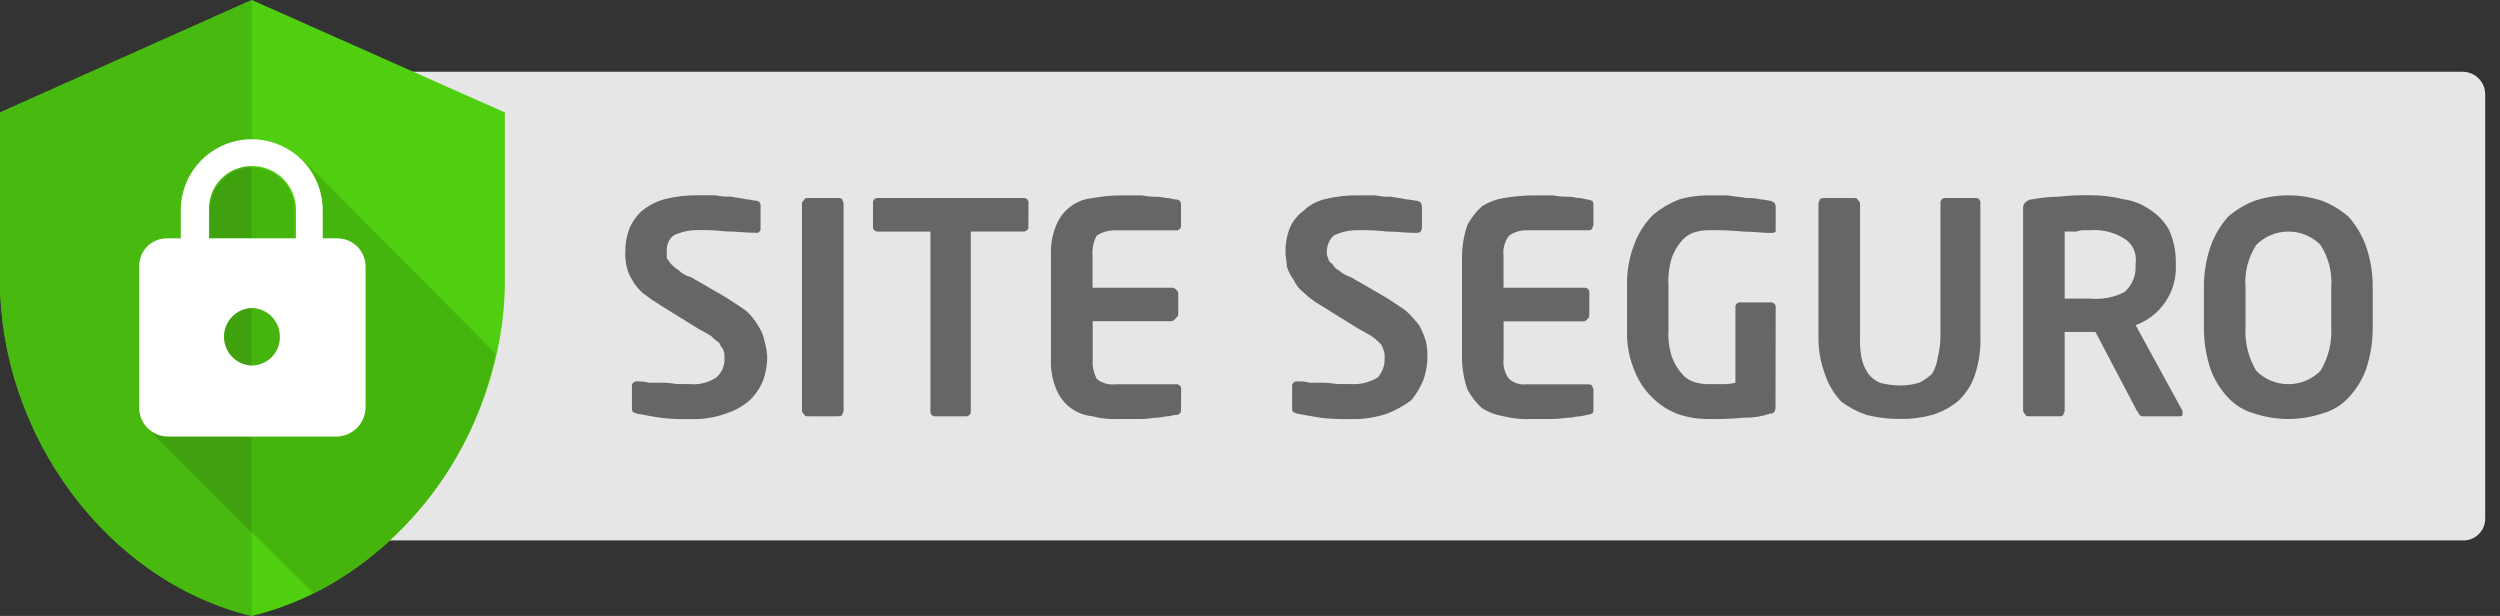
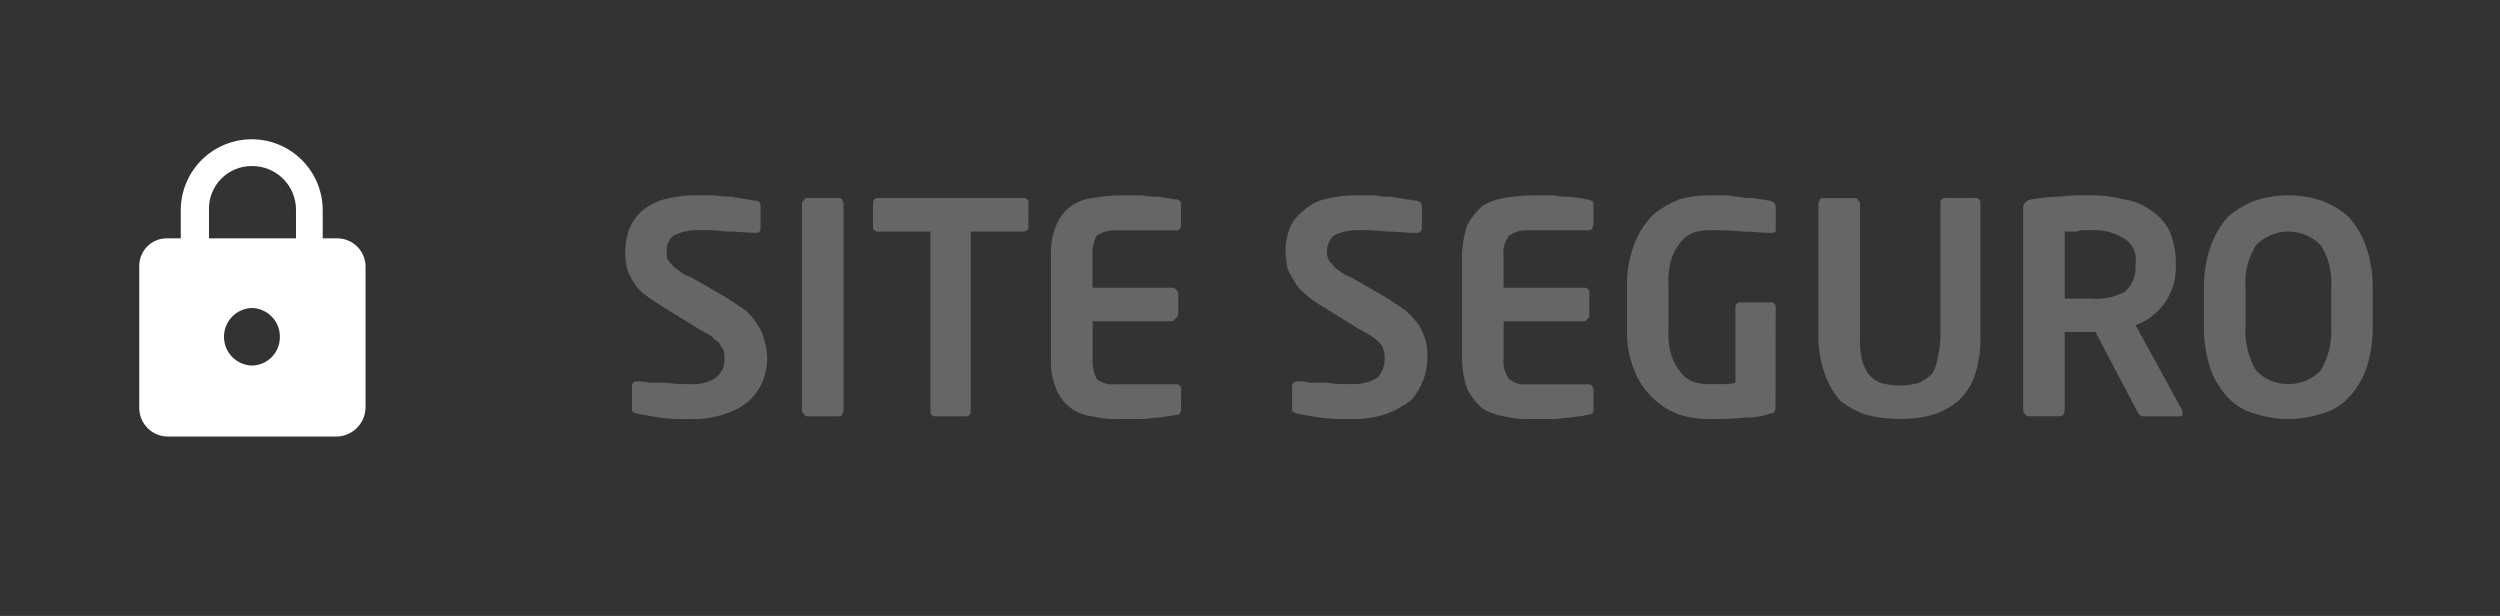
<svg xmlns="http://www.w3.org/2000/svg" width="138" height="34" viewBox="0 0 138 34" fill="none">
  <rect x="0" y="0" width="138" height="34" fill="#333333" stroke="none" />
-   <path fill-rule="evenodd" clip-rule="evenodd" d="M15.153 3.961H135.926C136.091 3.96 136.255 3.991 136.408 4.054C136.561 4.116 136.701 4.209 136.818 4.326C136.935 4.443 137.027 4.582 137.09 4.735C137.153 4.888 137.184 5.053 137.183 5.218V28.574C137.191 28.741 137.164 28.908 137.104 29.064C137.043 29.221 136.951 29.363 136.833 29.481C136.714 29.599 136.572 29.692 136.416 29.752C136.26 29.812 136.093 29.839 135.926 29.831H15.153C14.987 29.832 14.823 29.801 14.67 29.738C14.517 29.676 14.377 29.583 14.261 29.466C14.143 29.349 14.051 29.21 13.988 29.057C13.926 28.904 13.894 28.739 13.896 28.574V5.218C13.906 4.888 14.042 4.574 14.276 4.341C14.509 4.108 14.823 3.972 15.153 3.961Z" fill="#E6E6E6" />
-   <path fill-rule="evenodd" clip-rule="evenodd" d="M13.9 0L0 6.209V15.448C0 24.022 5.913 32.078 13.9 34C21.883 32.078 27.87 24.022 27.87 15.448V6.209L13.9 0Z" fill="#4FCF0F" />
-   <path fill-rule="evenodd" clip-rule="evenodd" d="M18.626 22.47V14.709H9.239V22.47H18.626ZM17.296 32.744C19.86 31.439 22.096 29.571 23.837 27.28C25.577 24.989 26.778 22.334 27.348 19.514L16.704 8.796C17.412 9.561 17.807 10.563 17.813 11.605V13.157H18.626C19.037 13.159 19.43 13.323 19.721 13.614C20.011 13.905 20.175 14.298 20.178 14.709V22.47C20.178 22.889 20.017 23.291 19.728 23.594C19.439 23.897 19.044 24.077 18.626 24.096H9.239C8.831 24.073 8.441 23.918 8.13 23.653L17.296 32.744ZM13.895 9.24C13.589 9.244 13.287 9.308 13.005 9.429C12.724 9.55 12.47 9.726 12.257 9.946C12.044 10.165 11.877 10.425 11.765 10.71C11.653 10.995 11.598 11.299 11.604 11.605V13.157H16.256V11.605C16.26 11.293 16.202 10.984 16.085 10.696C15.968 10.407 15.794 10.145 15.574 9.924C15.354 9.704 15.092 9.53 14.804 9.412C14.515 9.294 14.206 9.235 13.895 9.239V9.24Z" fill="#45B50D" />
-   <path fill-rule="evenodd" clip-rule="evenodd" d="M13.9 0L0 6.209V15.448C0 24.022 5.913 32.078 13.9 34V0Z" fill="#48BA0F" />
-   <path fill-rule="evenodd" clip-rule="evenodd" d="M13.895 29.417V24.095H9.238C8.83 24.072 8.44 23.917 8.129 23.652L13.895 29.417ZM13.895 22.469V14.709H9.238V22.47L13.895 22.469ZM13.895 13.156V9.239C13.589 9.243 13.287 9.307 13.005 9.428C12.724 9.549 12.47 9.725 12.257 9.944C12.044 10.164 11.877 10.424 11.765 10.709C11.653 10.994 11.598 11.298 11.604 11.604V13.156H13.895Z" fill="#3FA10D" />
  <path d="M42.352 19.727C42.35 20.155 42.275 20.58 42.13 20.983C41.964 21.4 41.712 21.778 41.391 22.092C41.004 22.428 40.551 22.68 40.061 22.831C39.421 23.062 38.741 23.164 38.061 23.131C37.518 23.149 36.975 23.124 36.435 23.057C35.992 22.983 35.548 22.909 35.179 22.835C35.105 22.835 35.031 22.761 34.957 22.761C34.929 22.732 34.908 22.697 34.895 22.659C34.882 22.62 34.878 22.579 34.883 22.539V21.353C34.877 21.312 34.88 21.27 34.892 21.231C34.905 21.191 34.927 21.155 34.956 21.126C34.986 21.097 35.022 21.075 35.061 21.062C35.1 21.049 35.142 21.046 35.183 21.053C35.407 21.049 35.631 21.073 35.848 21.127H36.661C36.961 21.127 37.252 21.201 37.474 21.201H38.065C38.586 21.255 39.109 21.124 39.543 20.831C39.701 20.695 39.823 20.524 39.9 20.331C39.977 20.138 40.007 19.929 39.987 19.722C39.999 19.571 39.974 19.419 39.913 19.279C39.823 19.166 39.748 19.042 39.691 18.909C39.526 18.808 39.377 18.684 39.248 18.539C39.1 18.465 38.878 18.317 38.583 18.169L36.439 16.839C36.107 16.635 35.786 16.413 35.478 16.174C35.242 15.962 35.042 15.712 34.887 15.435C34.743 15.209 34.642 14.959 34.587 14.696C34.527 14.43 34.504 14.156 34.517 13.883C34.513 13.454 34.588 13.028 34.739 12.626C34.891 12.263 35.118 11.935 35.404 11.665C35.772 11.357 36.2 11.131 36.661 11C37.289 10.84 37.936 10.766 38.583 10.778H39.47C39.762 10.839 40.06 10.864 40.357 10.852C40.657 10.926 40.874 10.926 41.17 11C41.392 11 41.54 11.074 41.687 11.074C41.768 11.07 41.847 11.097 41.909 11.148C41.938 11.177 41.959 11.212 41.971 11.251C41.984 11.289 41.988 11.33 41.983 11.37V12.553C41.983 12.701 41.983 12.775 41.909 12.775C41.909 12.849 41.835 12.849 41.761 12.849H41.687C41.17 12.849 40.652 12.775 40.061 12.775C39.546 12.714 39.028 12.689 38.509 12.701C38.048 12.696 37.593 12.799 37.178 13.001C37.047 13.106 36.944 13.242 36.88 13.397C36.815 13.552 36.791 13.721 36.808 13.888V14.258C36.882 14.332 36.956 14.48 37.03 14.558C37.159 14.703 37.309 14.827 37.474 14.928C37.658 15.109 37.888 15.237 38.139 15.298L40.061 16.407C40.505 16.707 40.874 16.924 41.17 17.146C41.435 17.379 41.66 17.654 41.835 17.959C42.02 18.225 42.147 18.527 42.205 18.846C42.29 19.133 42.339 19.429 42.352 19.727ZM46.565 22.684C46.565 22.758 46.491 22.832 46.491 22.906C46.417 22.98 46.343 22.98 46.191 22.98H44.639C44.491 22.98 44.417 22.98 44.417 22.906C44.343 22.832 44.269 22.758 44.269 22.684V11.227C44.269 11.153 44.343 11.079 44.417 11.005C44.417 10.931 44.491 10.931 44.639 10.931H46.191C46.339 10.931 46.413 10.931 46.491 11.005C46.491 11.079 46.565 11.153 46.565 11.227V22.684ZM56.765 12.484C56.765 12.632 56.765 12.632 56.691 12.706C56.662 12.734 56.627 12.755 56.589 12.768C56.55 12.781 56.51 12.785 56.469 12.78H53.586V22.68C53.593 22.721 53.59 22.763 53.577 22.802C53.565 22.842 53.543 22.878 53.513 22.907C53.484 22.936 53.448 22.958 53.409 22.971C53.369 22.984 53.327 22.987 53.286 22.98H51.66C51.619 22.987 51.578 22.984 51.538 22.971C51.498 22.958 51.463 22.936 51.433 22.907C51.404 22.878 51.382 22.842 51.369 22.802C51.357 22.763 51.354 22.721 51.36 22.68V12.783H48.487C48.447 12.788 48.406 12.784 48.368 12.771C48.33 12.758 48.294 12.737 48.265 12.709C48.191 12.635 48.191 12.635 48.191 12.487V11.23C48.185 11.189 48.188 11.147 48.2 11.108C48.213 11.068 48.235 11.032 48.264 11.003C48.294 10.974 48.33 10.952 48.369 10.939C48.408 10.927 48.45 10.923 48.491 10.93H56.474C56.515 10.923 56.557 10.927 56.597 10.939C56.636 10.952 56.672 10.974 56.701 11.003C56.731 11.032 56.753 11.068 56.765 11.108C56.778 11.147 56.781 11.189 56.774 11.23L56.765 12.484ZM65.191 22.61C65.196 22.65 65.192 22.691 65.179 22.73C65.167 22.768 65.145 22.803 65.117 22.832C65.055 22.884 64.976 22.91 64.895 22.906C64.747 22.906 64.595 22.98 64.452 22.98C64.309 22.98 64.082 23.054 63.861 23.054C63.64 23.054 63.344 23.128 63.048 23.128H61.791C61.294 23.156 60.795 23.106 60.313 22.98C59.877 22.941 59.459 22.782 59.106 22.522C58.753 22.261 58.479 21.908 58.313 21.502C58.088 20.965 57.985 20.384 58.013 19.802V14.111C57.985 13.529 58.088 12.948 58.313 12.411C58.479 12.005 58.753 11.652 59.106 11.392C59.459 11.131 59.877 10.972 60.313 10.933C60.801 10.844 61.295 10.794 61.791 10.785H63.048C63.315 10.843 63.588 10.868 63.861 10.859C64.083 10.859 64.305 10.933 64.452 10.933C64.599 10.933 64.752 11.007 64.895 11.007C64.976 11.003 65.055 11.03 65.117 11.081C65.191 11.155 65.191 11.229 65.191 11.381V12.416C65.198 12.457 65.195 12.499 65.182 12.539C65.17 12.578 65.148 12.614 65.118 12.643C65.089 12.672 65.053 12.694 65.014 12.707C64.974 12.72 64.932 12.723 64.891 12.716H61.565C61.197 12.703 60.834 12.808 60.53 13.016C60.355 13.358 60.278 13.742 60.308 14.125V15.883H64.669C64.71 15.878 64.75 15.882 64.789 15.895C64.827 15.908 64.862 15.929 64.891 15.957C64.965 16.031 65.039 16.105 65.039 16.179V17.362C65.039 17.436 64.965 17.51 64.891 17.584C64.817 17.658 64.743 17.732 64.669 17.732H60.317V19.802C60.287 20.185 60.364 20.569 60.539 20.911C60.682 21.03 60.847 21.118 61.025 21.17C61.203 21.222 61.391 21.236 61.574 21.211H64.9C64.941 21.204 64.983 21.207 65.023 21.22C65.062 21.233 65.098 21.255 65.127 21.284C65.157 21.313 65.179 21.349 65.191 21.389C65.204 21.428 65.207 21.47 65.2 21.511L65.191 22.61ZM78.791 19.727C78.79 20.155 78.714 20.58 78.569 20.983C78.403 21.384 78.179 21.757 77.904 22.092C77.496 22.397 77.049 22.646 76.574 22.831C75.908 23.055 75.207 23.157 74.504 23.131C73.961 23.147 73.418 23.122 72.878 23.057C72.434 22.983 71.991 22.909 71.621 22.835C71.547 22.835 71.473 22.761 71.399 22.761C71.371 22.732 71.35 22.697 71.337 22.659C71.325 22.62 71.32 22.579 71.325 22.539V21.353C71.319 21.312 71.322 21.27 71.334 21.231C71.347 21.191 71.369 21.155 71.398 21.126C71.428 21.097 71.463 21.075 71.503 21.062C71.543 21.049 71.584 21.046 71.625 21.053H71.699C71.899 21.046 72.099 21.07 72.29 21.127H73.103C73.403 21.127 73.694 21.201 73.916 21.201H74.581C75.1 21.232 75.616 21.103 76.059 20.831C76.325 20.525 76.458 20.126 76.429 19.722C76.441 19.571 76.416 19.419 76.355 19.279C76.324 19.135 76.246 19.005 76.133 18.909C75.998 18.771 75.85 18.647 75.689 18.539C75.541 18.465 75.319 18.317 75.024 18.169L72.88 16.839C72.559 16.654 72.261 16.431 71.993 16.174C71.737 15.982 71.533 15.728 71.402 15.435C71.236 15.213 71.11 14.963 71.032 14.696C71.032 14.396 70.958 14.179 70.958 13.883C70.954 13.454 71.029 13.028 71.18 12.626C71.334 12.244 71.59 11.912 71.919 11.665C72.248 11.343 72.656 11.114 73.102 11C73.728 10.843 74.372 10.77 75.017 10.783H75.904C76.196 10.844 76.494 10.869 76.791 10.857C77.091 10.931 77.382 10.931 77.604 11.005C77.826 11.005 78.048 11.079 78.195 11.079C78.269 11.079 78.343 11.153 78.417 11.153C78.417 11.227 78.491 11.301 78.491 11.375V12.558C78.495 12.639 78.469 12.718 78.417 12.78C78.388 12.808 78.353 12.829 78.315 12.842C78.276 12.855 78.236 12.859 78.195 12.854H78.121C77.604 12.854 77.086 12.78 76.569 12.78C76.029 12.72 75.486 12.695 74.943 12.706C74.483 12.701 74.027 12.804 73.613 13.006C73.495 13.121 73.401 13.259 73.338 13.412C73.274 13.564 73.242 13.728 73.243 13.893C73.232 14.021 73.257 14.149 73.317 14.263C73.327 14.327 73.353 14.388 73.391 14.441C73.43 14.493 73.481 14.535 73.539 14.563C73.623 14.721 73.752 14.85 73.909 14.933C74.104 15.099 74.33 15.225 74.574 15.303L76.496 16.412C76.939 16.712 77.309 16.929 77.605 17.151C77.872 17.403 78.119 17.675 78.344 17.964C78.499 18.246 78.623 18.543 78.714 18.851C78.776 19.139 78.802 19.433 78.791 19.727ZM87.956 22.61C87.961 22.65 87.957 22.691 87.945 22.73C87.932 22.768 87.91 22.803 87.882 22.832C87.808 22.832 87.734 22.906 87.582 22.906C87.461 22.938 87.337 22.963 87.212 22.98C86.99 22.98 86.842 23.054 86.621 23.054C86.4 23.054 86.104 23.128 85.734 23.128H84.551C84.029 23.156 83.507 23.106 82.999 22.98C82.58 22.911 82.178 22.76 81.816 22.537C81.489 22.241 81.213 21.891 81.003 21.502C80.813 20.955 80.712 20.381 80.703 19.802V14.111C80.712 13.532 80.813 12.958 81.003 12.411C81.213 12.022 81.489 11.672 81.816 11.376C82.178 11.153 82.58 11.002 82.999 10.933C83.512 10.844 84.031 10.794 84.551 10.785H85.734C86.027 10.841 86.324 10.866 86.621 10.859C86.843 10.859 86.991 10.933 87.212 10.933C87.337 10.95 87.461 10.975 87.582 11.007C87.73 11.007 87.804 11.081 87.882 11.081C87.956 11.155 87.956 11.229 87.956 11.381V12.416C87.956 12.49 87.882 12.564 87.882 12.638C87.808 12.712 87.734 12.712 87.582 12.712H84.256C83.912 12.709 83.576 12.814 83.295 13.012C83.055 13.329 82.948 13.727 82.995 14.121V15.883H87.43C87.471 15.876 87.513 15.88 87.553 15.892C87.592 15.905 87.628 15.927 87.657 15.956C87.687 15.985 87.709 16.021 87.721 16.061C87.734 16.1 87.737 16.142 87.73 16.183V17.366C87.735 17.406 87.731 17.447 87.718 17.485C87.706 17.524 87.684 17.559 87.656 17.588C87.582 17.662 87.508 17.736 87.434 17.736H82.999V19.806C82.952 20.201 83.059 20.598 83.299 20.915C83.43 21.029 83.583 21.114 83.748 21.166C83.914 21.218 84.088 21.234 84.26 21.215H87.586C87.734 21.215 87.808 21.215 87.886 21.289C87.886 21.363 87.96 21.437 87.96 21.511L87.956 22.61ZM98.008 22.462C98.008 22.684 97.934 22.832 97.708 22.832C97.259 22.989 96.784 23.064 96.308 23.054C95.596 23.121 94.88 23.146 94.165 23.128C93.691 23.121 93.219 23.046 92.765 22.906C92.247 22.737 91.77 22.46 91.365 22.093C90.881 21.668 90.502 21.137 90.256 20.541C89.933 19.796 89.781 18.988 89.813 18.176V15.811C89.79 14.976 89.94 14.145 90.256 13.372C90.487 12.787 90.839 12.258 91.291 11.82C91.714 11.48 92.186 11.206 92.691 11.007C93.196 10.861 93.718 10.786 94.243 10.785H95.352C95.722 10.859 96.091 10.859 96.387 10.933C96.66 10.921 96.934 10.946 97.2 11.007C97.422 11.007 97.569 11.081 97.717 11.081C97.939 11.155 98.017 11.229 98.017 11.451V12.783C97.943 12.857 97.869 12.857 97.717 12.857H97.643C97.273 12.857 96.83 12.783 96.243 12.783C95.579 12.719 94.911 12.694 94.243 12.709C93.966 12.716 93.692 12.766 93.43 12.857C93.167 12.967 92.937 13.146 92.765 13.374C92.535 13.659 92.359 13.985 92.248 14.335C92.118 14.816 92.069 15.316 92.1 15.813V18.178C92.069 18.65 92.119 19.123 92.248 19.578C92.359 19.928 92.535 20.254 92.765 20.539C92.933 20.772 93.164 20.951 93.43 21.056C93.668 21.141 93.917 21.191 94.169 21.204H94.982C95.255 21.216 95.529 21.191 95.795 21.13V16.991C95.789 16.95 95.792 16.908 95.804 16.869C95.817 16.829 95.839 16.793 95.868 16.764C95.898 16.735 95.933 16.713 95.973 16.7C96.013 16.688 96.054 16.684 96.095 16.691H97.717C97.758 16.684 97.8 16.688 97.84 16.7C97.879 16.713 97.915 16.735 97.944 16.764C97.974 16.793 97.996 16.829 98.008 16.869C98.021 16.908 98.024 16.95 98.017 16.991L98.008 22.462ZM109.317 18.545C109.348 19.272 109.246 19.998 109.017 20.688C108.831 21.256 108.5 21.766 108.056 22.166C107.64 22.498 107.165 22.749 106.656 22.905C106.078 23.061 105.481 23.136 104.882 23.127C104.259 23.131 103.639 23.056 103.034 22.905C102.532 22.733 102.06 22.484 101.634 22.166C101.238 21.741 100.936 21.238 100.747 20.688C100.492 20.003 100.367 19.276 100.378 18.545V11.228C100.378 11.154 100.452 11.08 100.452 11.006C100.526 10.932 100.6 10.932 100.752 10.932H102.304C102.452 10.932 102.526 10.932 102.526 11.006C102.6 11.08 102.674 11.154 102.674 11.228V18.545C102.657 18.941 102.682 19.337 102.748 19.728C102.812 20.045 102.938 20.347 103.118 20.615C103.29 20.843 103.52 21.022 103.783 21.132C104.145 21.228 104.518 21.277 104.892 21.28C105.242 21.278 105.591 21.228 105.927 21.132C106.201 21.003 106.451 20.828 106.666 20.615C106.821 20.341 106.923 20.04 106.966 19.728C107.061 19.341 107.111 18.944 107.114 18.545V11.228C107.108 11.187 107.111 11.145 107.123 11.106C107.136 11.066 107.158 11.03 107.187 11.001C107.217 10.972 107.253 10.95 107.292 10.937C107.331 10.925 107.373 10.921 107.414 10.928H109.017C109.058 10.921 109.1 10.925 109.14 10.937C109.179 10.95 109.215 10.972 109.244 11.001C109.274 11.03 109.296 11.066 109.308 11.106C109.321 11.145 109.324 11.187 109.317 11.228V18.545ZM120.478 22.832C120.478 22.98 120.404 22.98 120.33 22.98H118.33C118.29 22.985 118.249 22.981 118.211 22.968C118.173 22.956 118.137 22.934 118.108 22.906C118.034 22.832 118.034 22.758 117.96 22.684L115.669 18.323H113.969V22.683C113.969 22.757 113.895 22.831 113.895 22.905C113.866 22.933 113.831 22.954 113.793 22.967C113.754 22.98 113.714 22.984 113.673 22.979H112.047C111.899 22.979 111.825 22.979 111.825 22.905C111.751 22.831 111.677 22.757 111.677 22.683V11.448C111.678 11.39 111.691 11.333 111.717 11.281C111.743 11.229 111.78 11.184 111.825 11.148C111.927 11.056 112.058 11.003 112.195 11C112.683 10.911 113.177 10.861 113.673 10.852C114.262 10.789 114.855 10.764 115.447 10.778C116.046 10.779 116.641 10.854 117.221 11C117.755 11.073 118.263 11.276 118.699 11.591C119.135 11.865 119.491 12.247 119.734 12.7C119.985 13.258 120.112 13.863 120.104 14.474V14.622C120.138 15.341 119.941 16.051 119.542 16.649C119.143 17.248 118.563 17.703 117.887 17.948L120.474 22.678L120.478 22.832ZM117.891 14.48C117.924 14.218 117.878 13.951 117.76 13.714C117.642 13.478 117.456 13.281 117.226 13.15C116.672 12.812 116.026 12.657 115.378 12.707H115.078C114.926 12.695 114.774 12.721 114.634 12.781H113.969V16.481H115.369C116.032 16.548 116.701 16.419 117.291 16.111C117.495 15.925 117.653 15.695 117.756 15.44C117.858 15.184 117.901 14.908 117.882 14.633L117.891 14.48ZM130.974 18.028C130.983 18.832 130.858 19.631 130.604 20.393C130.39 20.969 130.064 21.497 129.643 21.945C129.246 22.376 128.733 22.684 128.165 22.832C126.964 23.227 125.667 23.227 124.465 22.832C123.898 22.684 123.385 22.376 122.987 21.945C122.567 21.497 122.24 20.969 122.026 20.393C121.772 19.631 121.647 18.832 121.656 18.028V15.883C121.647 15.104 121.772 14.329 122.026 13.592C122.24 12.994 122.566 12.442 122.987 11.966C123.424 11.586 123.924 11.286 124.465 11.079C125.667 10.684 126.964 10.684 128.165 11.079C128.706 11.286 129.207 11.586 129.643 11.966C130.064 12.442 130.39 12.994 130.604 13.592C130.859 14.329 130.984 15.104 130.974 15.883V18.028ZM128.683 15.885C128.751 15.053 128.544 14.222 128.092 13.52C127.86 13.286 127.584 13.1 127.279 12.974C126.975 12.847 126.648 12.782 126.318 12.782C125.989 12.782 125.662 12.847 125.358 12.974C125.053 13.1 124.777 13.286 124.544 13.52C124.093 14.222 123.885 15.053 123.953 15.885V18.028C123.898 18.882 124.105 19.733 124.544 20.467C124.777 20.701 125.053 20.887 125.358 21.014C125.662 21.14 125.989 21.206 126.318 21.206C126.648 21.206 126.975 21.14 127.279 21.014C127.584 20.887 127.86 20.701 128.092 20.467C128.532 19.733 128.738 18.882 128.683 18.028V15.885Z" fill="#666666" />
  <path fill-rule="evenodd" clip-rule="evenodd" d="M18.626 13.157H17.813V11.605C17.813 10.566 17.401 9.57 16.666 8.835C15.931 8.1 14.935 7.688 13.896 7.688C12.857 7.688 11.86 8.1 11.126 8.835C10.391 9.57 9.978 10.566 9.978 11.605V13.157H9.239C9.034 13.152 8.83 13.189 8.64 13.265C8.449 13.341 8.276 13.456 8.131 13.601C7.986 13.746 7.872 13.919 7.795 14.109C7.719 14.3 7.682 14.504 7.687 14.709V22.47C7.681 22.679 7.716 22.887 7.791 23.083C7.866 23.278 7.979 23.456 8.123 23.608C8.267 23.759 8.441 23.88 8.632 23.964C8.824 24.048 9.03 24.093 9.239 24.096H18.626C19.044 24.077 19.439 23.897 19.728 23.594C20.017 23.291 20.178 22.889 20.178 22.47V14.709C20.176 14.298 20.012 13.905 19.721 13.614C19.43 13.324 19.037 13.159 18.626 13.157ZM13.896 20.179C13.485 20.164 13.095 19.991 12.809 19.694C12.523 19.398 12.363 19.002 12.363 18.59C12.363 18.178 12.523 17.782 12.809 17.486C13.095 17.189 13.485 17.016 13.896 17.001C14.105 17.004 14.312 17.049 14.503 17.133C14.695 17.217 14.868 17.338 15.012 17.489C15.157 17.641 15.27 17.819 15.345 18.014C15.419 18.21 15.455 18.418 15.448 18.627C15.446 19.038 15.281 19.431 14.991 19.721C14.7 20.012 14.307 20.176 13.896 20.178V20.179ZM16.335 13.157H11.535V11.605C11.524 11.288 11.576 10.972 11.69 10.675C11.804 10.379 11.976 10.109 12.197 9.881C12.418 9.653 12.683 9.472 12.976 9.349C13.268 9.227 13.583 9.164 13.9 9.166C14.222 9.163 14.54 9.223 14.838 9.345C15.135 9.466 15.405 9.645 15.633 9.873C15.86 10.1 16.039 10.37 16.161 10.668C16.282 10.965 16.343 11.284 16.339 11.605V13.157H16.335Z" fill="white" />
</svg>